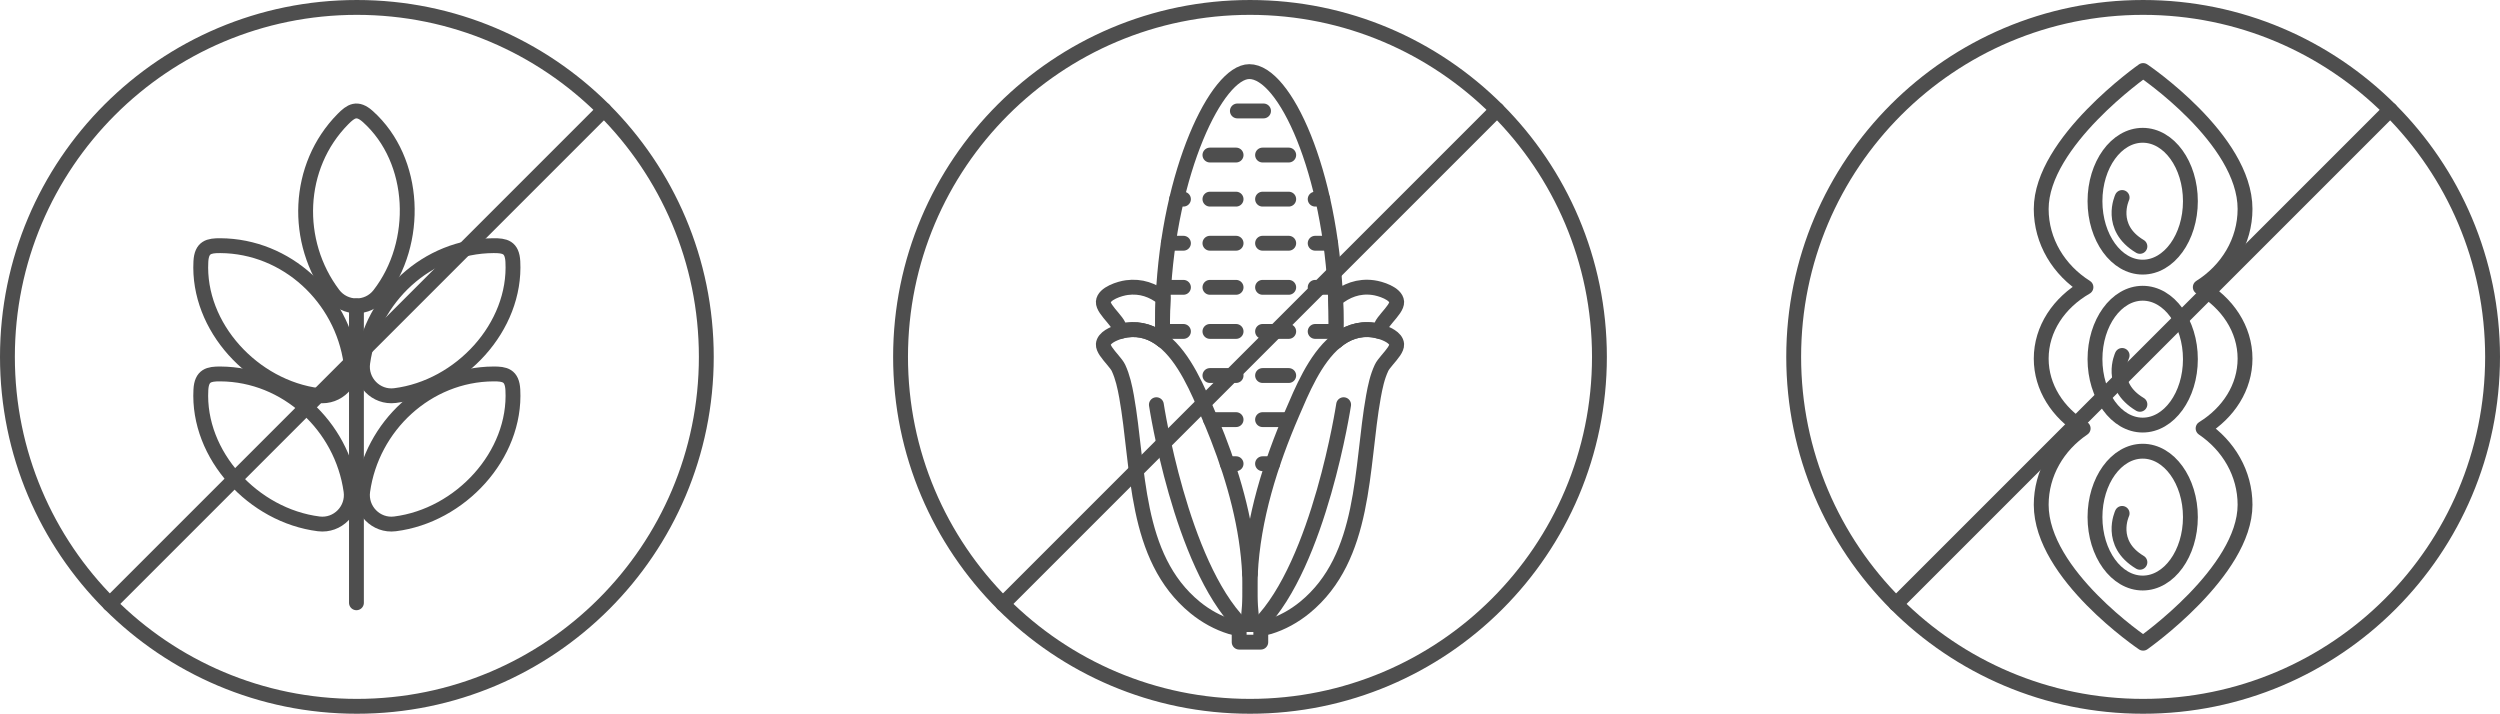
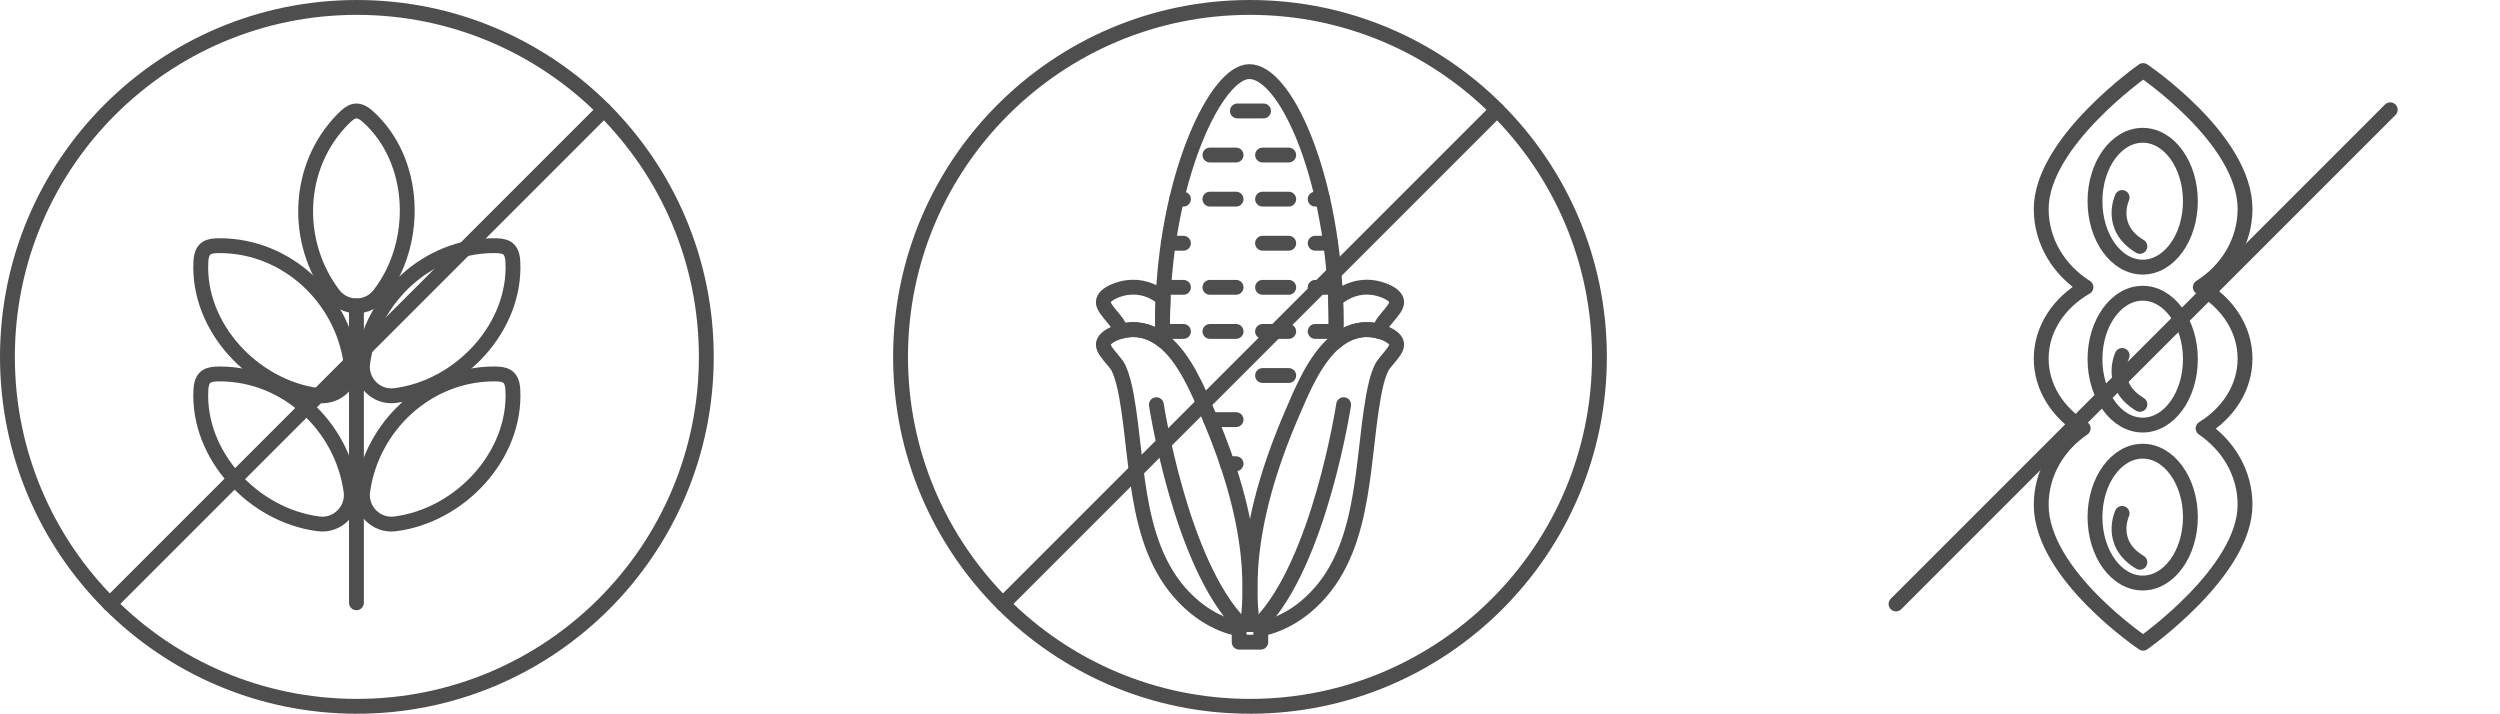
<svg xmlns="http://www.w3.org/2000/svg" viewBox="0 0 280.241 80.007">
  <defs>
    <style>.d{fill:none;stroke:#4e4e4e;stroke-linecap:round;stroke-linejoin:round;stroke-width:1.665px;}</style>
  </defs>
  <g id="a" />
  <g id="b">
    <g id="c">
      <g>
        <g>
          <g>
            <circle class="d" cx="140.12" cy="40.004" r="39.171" />
            <polyline class="d" points="167.821 12.305 167.817 12.305 112.42 67.702" />
          </g>
          <g>
            <path class="d" d="M130.317,36.179c0,.664,.011,1.323,.021,1.977-1.132-.882-2.461-1.371-4.029-1.159-.175,.021-.409,.069-.664,.144-.074-.223-.165-.446-.266-.659-.234-.5-.978-1.212-1.403-1.85-.191-.287-.314-.563-.298-.797,.064-.951,1.871-1.494,2.631-1.595,1.589-.213,2.928,.287,4.071,1.191-.043,.904-.064,1.823-.064,2.748Z" />
            <path class="d" d="M156.563,33.835c.016,.234-.106,.51-.298,.797-.425,.638-1.175,1.35-1.403,1.85-.101,.213-.192,.436-.271,.659-.255-.074-.489-.122-.664-.144-1.642-.223-3.019,.324-4.183,1.286,.016-.696,.027-1.398,.027-2.105,0-.888-.016-1.765-.053-2.631,1.169-.978,2.557-1.531,4.21-1.307,.765,.101,2.567,.643,2.636,1.595Z" />
            <path class="d" d="M140.16,64.328c-.027,.005-.058,.005-.085,.005" />
            <path class="d" d="M130.338,38.157c-.011-.654-.021-1.313-.021-1.977,0-.925,.021-1.844,.064-2.748,.627-14.26,6.043-25.406,9.663-25.406,3.986,0,9.105,11.204,9.673,25.523,.037,.866,.053,1.743,.053,2.631,0,.707-.011,1.409-.027,2.105" />
            <g>
              <g>
                <line class="d" x1="138.56" y1="51.981" x2="137.572" y2="51.981" />
-                 <line class="d" x1="142.669" y1="51.981" x2="141.526" y2="51.981" />
              </g>
              <g>
                <line class="d" x1="138.56" y1="47.038" x2="135.696" y2="47.038" />
-                 <line class="d" x1="141.528" y1="47.038" x2="144.461" y2="47.038" />
              </g>
              <g>
-                 <line class="d" x1="135.628" y1="42.095" x2="138.561" y2="42.095" />
                <line class="d" x1="141.528" y1="42.095" x2="144.461" y2="42.095" />
              </g>
              <g>
                <line class="d" x1="132.661" y1="37.152" x2="130.322" y2="37.152" />
                <line class="d" x1="135.628" y1="37.152" x2="138.561" y2="37.152" />
                <line class="d" x1="141.528" y1="37.152" x2="144.461" y2="37.152" />
                <line class="d" x1="149.765" y1="37.152" x2="147.426" y2="37.152" />
              </g>
              <g>
                <line class="d" x1="132.661" y1="32.209" x2="130.444" y2="32.209" />
                <line class="d" x1="135.628" y1="32.209" x2="138.561" y2="32.209" />
                <line class="d" x1="141.528" y1="32.209" x2="144.461" y2="32.209" />
                <line class="d" x1="149.653" y1="32.209" x2="147.426" y2="32.209" />
              </g>
              <g>
                <line class="d" x1="132.661" y1="27.266" x2="130.965" y2="27.266" />
-                 <line class="d" x1="135.628" y1="27.266" x2="138.561" y2="27.266" />
                <line class="d" x1="141.528" y1="27.266" x2="144.461" y2="27.266" />
                <line class="d" x1="149.159" y1="27.266" x2="147.426" y2="27.266" />
              </g>
              <g>
                <line class="d" x1="132.661" y1="22.323" x2="131.901" y2="22.323" />
                <line class="d" x1="135.628" y1="22.323" x2="138.561" y2="22.323" />
                <line class="d" x1="141.528" y1="22.323" x2="144.461" y2="22.323" />
                <line class="d" x1="148.271" y1="22.323" x2="147.426" y2="22.323" />
              </g>
              <g>
                <line class="d" x1="135.628" y1="17.38" x2="138.561" y2="17.38" />
                <line class="d" x1="141.528" y1="17.38" x2="144.461" y2="17.38" />
              </g>
              <line class="d" x1="138.705" y1="12.437" x2="141.638" y2="12.437" />
            </g>
            <path class="d" d="M138.906,70.499c-.431-.096-.872-.207-.914-.223-1.467-.446-2.833-1.207-4.018-2.174-6.915-5.655-6.266-15.701-7.691-23.652-.197-1.09-.436-2.2-.904-3.21-.234-.5-.978-1.212-1.403-1.85-.191-.287-.314-.563-.298-.797,.048-.728,1.127-1.217,1.967-1.451,.255-.074,.489-.122,.664-.144,1.568-.213,2.897,.276,4.029,1.159,2.461,1.919,3.992,5.703,5.055,8.169,.383,.893,.755,1.796,1.116,2.716,1.887,4.853,3.322,10.072,3.566,15.292,.032,.532,.043,1.063,.043,1.595v.005c0,1.361-.085,2.721-.276,4.077" />
            <path class="d" d="M129.626,45.364s2.695,17.795,9.461,24.646" />
            <path class="d" d="M141.33,70.504c.431-.101,.872-.213,.914-.229,1.467-.446,2.833-1.207,4.018-2.174,6.915-5.655,6.266-15.701,7.696-23.652,.197-1.09,.431-2.2,.904-3.21,.229-.5,.978-1.212,1.403-1.85,.191-.287,.314-.563,.298-.797-.053-.733-1.132-1.222-1.972-1.451-.255-.074-.489-.122-.664-.144-1.642-.223-3.019,.324-4.183,1.286-2.371,1.951-3.853,5.629-4.895,8.042-2.418,5.597-4.39,11.8-4.688,18.002-.027,.532-.043,1.068-.043,1.6v.005c0,1.361,.085,2.727,.276,4.077" />
            <path class="d" d="M141.154,70.01c6.766-6.851,9.461-24.646,9.461-24.646" />
            <polyline class="d" points="139.087 70.01 138.906 70.01 138.906 70.499 138.906 71.982 141.33 71.982 141.33 70.504 141.33 70.01 141.154 70.01 140.394 70.01 139.841 70.01 139.087 70.01" />
          </g>
        </g>
        <g>
          <g>
-             <circle class="d" cx="240.237" cy="40.004" r="39.171" />
            <polyline class="d" points="267.938 12.305 267.934 12.305 212.537 67.702" />
          </g>
          <g>
            <ellipse class="d" cx="240.188" cy="22.555" rx="5.348" ry="7.389" />
            <path class="d" d="M237.883,22.138s-1.582,3.351,1.993,5.48" />
            <ellipse class="d" cx="240.188" cy="40.261" rx="5.348" ry="7.389" />
            <path class="d" d="M237.883,39.844s-1.582,3.351,1.993,5.48" />
            <ellipse class="d" cx="240.188" cy="57.967" rx="5.348" ry="7.389" />
            <path class="d" d="M237.883,57.55s-1.582,3.351,1.993,5.48" />
            <path class="d" d="M251.661,40.202c0-3.332-1.989-6.27-5.017-8.01,3.027-1.905,5.017-5.121,5.017-8.769,0-7.836-11.424-15.517-11.424-15.517,0,0-11.424,8.005-11.424,15.517,0,3.647,1.989,6.864,5.016,8.769-3.027,1.74-5.016,4.678-5.016,8.01,0,3.215,1.853,6.062,4.703,7.821-2.85,1.926-4.703,5.043-4.703,8.562,0,7.836,11.424,15.517,11.424,15.517,0,0,11.424-8.005,11.424-15.517,0-3.519-1.853-6.636-4.703-8.562,2.85-1.759,4.703-4.606,4.703-7.821Z" />
          </g>
        </g>
        <g>
          <g>
            <circle class="d" cx="40.004" cy="40.004" r="39.171" />
            <polyline class="d" points="67.704 12.305 67.7 12.305 12.303 67.702" />
          </g>
          <g>
            <path class="d" d="M24.698,27.538c7.442,.045,13.63,5.842,14.65,13.12,.297,2.117-1.497,3.953-3.618,3.686-7.313-.92-13.605-7.689-13.212-15.028,.087-1.625,.908-1.785,2.18-1.778Z" />
            <path class="d" d="M57.489,29.316c.393,7.339-5.899,14.108-13.212,15.028-2.121,.267-3.914-1.57-3.618-3.686,1.02-7.277,7.209-13.075,14.65-13.12,1.272-.008,2.093,.152,2.18,1.778Z" />
            <path class="d" d="M41.239,13.068c5.467,4.912,5.805,14.147,1.284,19.969-1.311,1.688-3.878,1.658-5.165-.048-4.425-5.867-4.148-14.343,1.082-19.636,.894-.905,1.588-1.372,2.798-.284Z" />
            <path class="d" d="M24.698,41.918c7.442,.045,13.63,5.842,14.65,13.12,.297,2.117-1.497,3.953-3.618,3.686-7.313-.92-13.605-7.689-13.212-15.028,.087-1.625,.908-1.785,2.18-1.778Z" />
            <path class="d" d="M57.489,43.696c.393,7.339-5.899,14.108-13.212,15.028-2.121,.267-3.914-1.57-3.618-3.686,1.02-7.277,7.209-13.075,14.65-13.12,1.272-.008,2.093,.152,2.18,1.778Z" />
            <line class="d" x1="39.956" y1="67.57" x2="39.956" y2="34.286" />
          </g>
        </g>
      </g>
    </g>
  </g>
</svg>